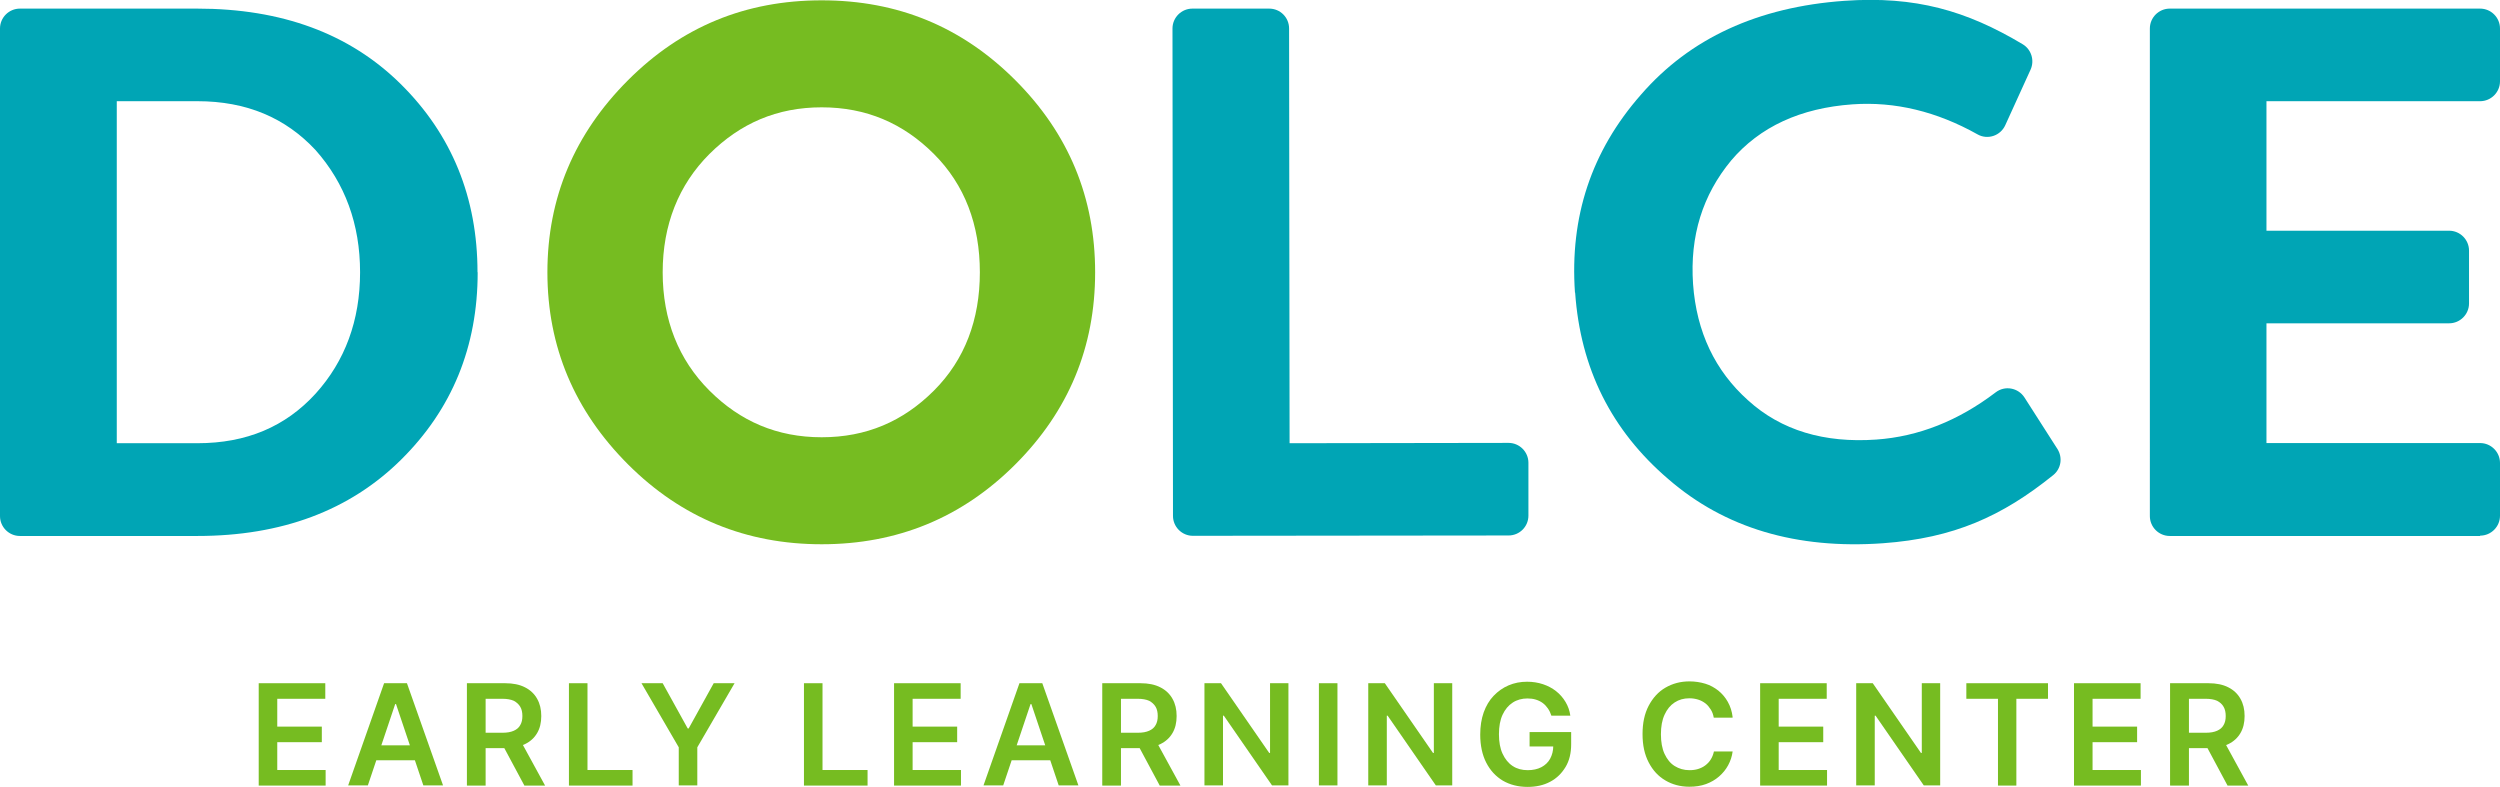
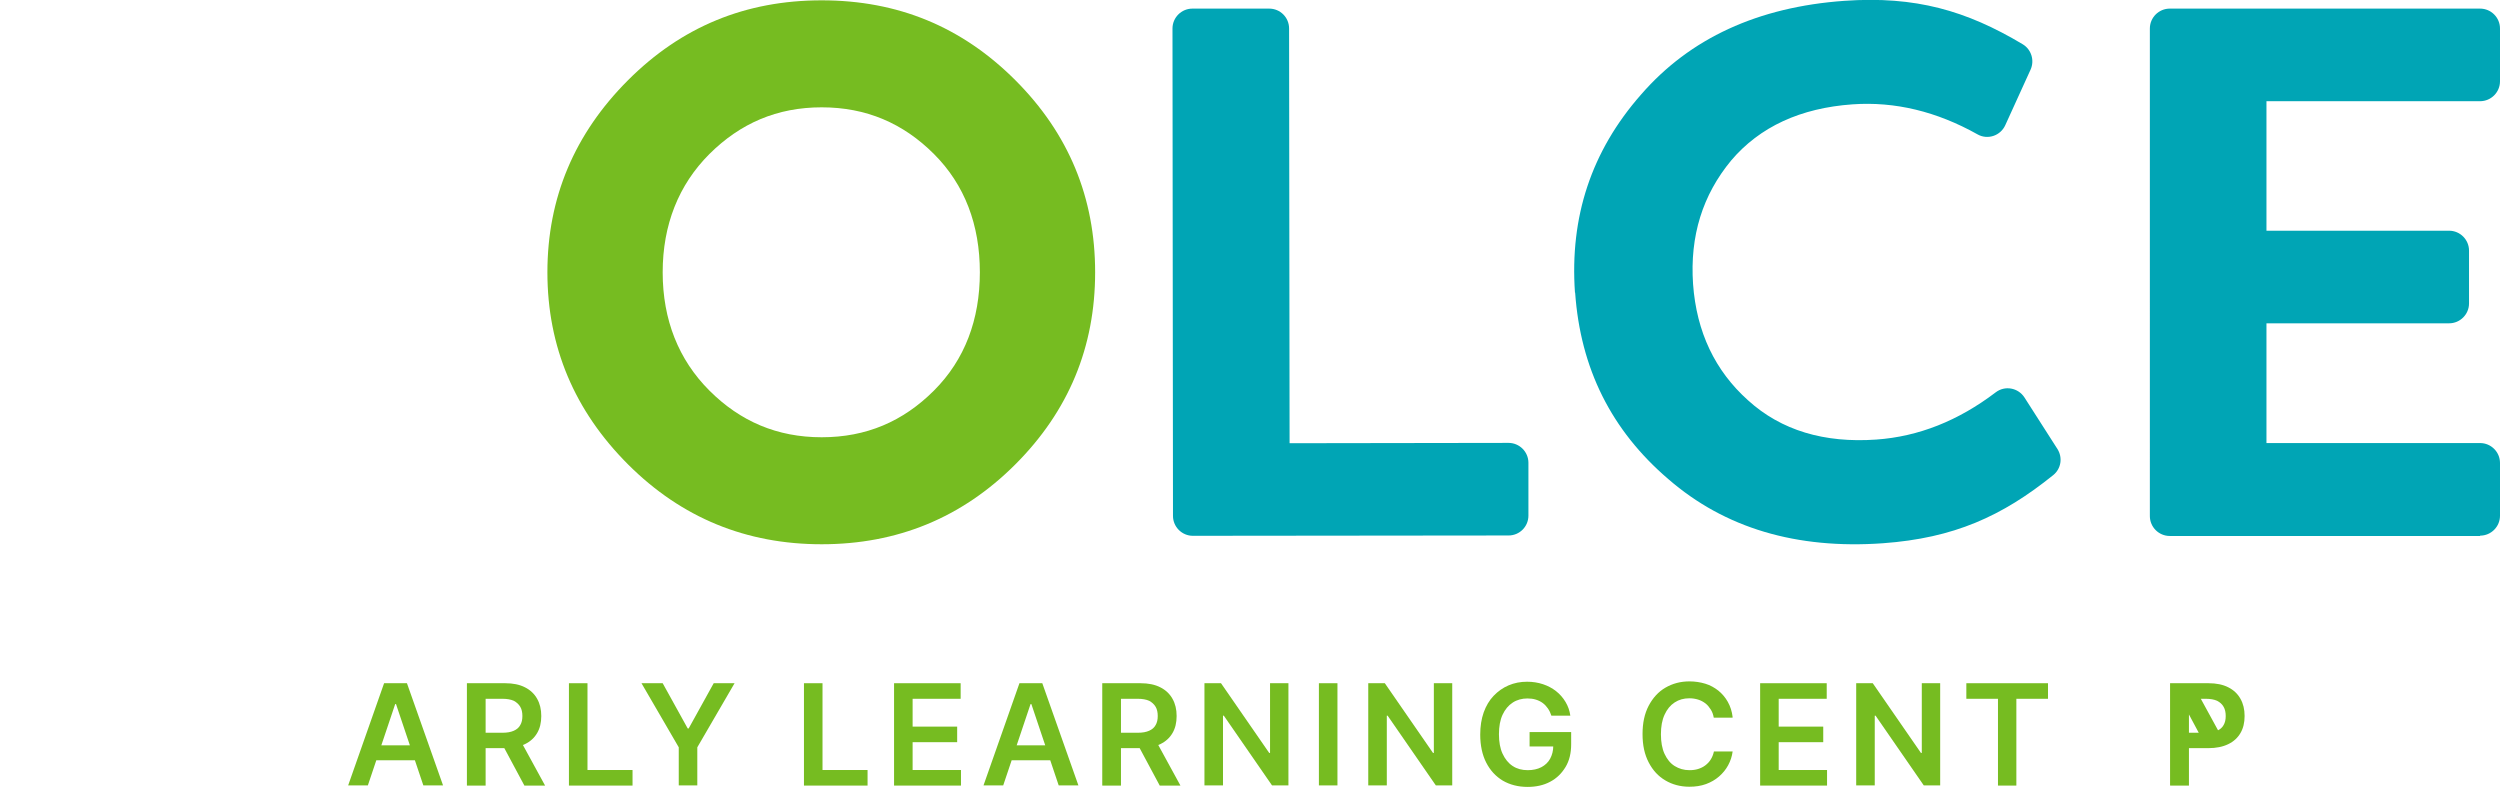
<svg xmlns="http://www.w3.org/2000/svg" id="Notes_and_Guides" data-name="Notes and Guides" viewBox="0 0 150.94 47.51">
  <defs>
    <style> .cls-1 { fill: #00a5b5; } .cls-2 { fill: #76bc21; } </style>
  </defs>
-   <path class="cls-1" d="M21.74,16.44c0-2.91-.91-5.37-2.68-7.37-1.82-1.96-4.18-2.96-7.14-2.96h-4.87v20.65h4.87c2.96,0,5.32-1,7.14-3,1.77-1.96,2.68-4.41,2.68-7.32M28.84,16.44c0,4.5-1.55,8.28-4.64,11.33-3.09,3.05-7.19,4.59-12.28,4.59H1.2c-.66,0-1.2-.54-1.2-1.2V1.72C0,1.06.54.52,1.2.52h10.71c5.09,0,9.19,1.5,12.28,4.55,3.09,3.05,4.64,6.87,4.64,11.37" />
  <path class="cls-2" d="M40.01,16.44c0,2.87.96,5.28,2.82,7.14,1.86,1.86,4.09,2.82,6.78,2.82s4.91-.95,6.78-2.82c1.86-1.86,2.77-4.28,2.77-7.14s-.91-5.28-2.77-7.14c-1.86-1.86-4.09-2.82-6.78-2.82s-4.91.96-6.78,2.82c-1.86,1.86-2.82,4.28-2.82,7.14M33.05,16.44c0-4.5,1.64-8.37,4.87-11.6C41.15,1.61,45.02.02,49.61.02s8.46,1.59,11.69,4.82c3.23,3.23,4.82,7.1,4.82,11.6s-1.59,8.37-4.82,11.6c-3.23,3.23-7.14,4.82-11.69,4.82s-8.46-1.59-11.69-4.82c-3.23-3.23-4.87-7.1-4.87-11.6" />
  <path class="cls-1" d="M77.86,26.76l13.22-.02c.66,0,1.2.54,1.2,1.2v3.19c0,.66-.53,1.2-1.2,1.2l-19.06.02c-.66,0-1.2-.54-1.2-1.2l-.03-29.43c0-.66.54-1.2,1.2-1.2h4.64c.66,0,1.2.53,1.2,1.2l.03,25.04Z" />
  <path class="cls-1" d="M95.09,17.67c-.32-4.58.99-8.55,3.99-11.96,2.95-3.4,7.06-5.29,12.28-5.66,4.29-.3,7.36.59,10.76,2.62.52.31.73.97.48,1.53l-1.53,3.36c-.29.64-1.07.9-1.68.55-2.46-1.38-4.98-1.99-7.54-1.81-3.13.22-5.6,1.35-7.33,3.39-1.72,2.08-2.5,4.55-2.3,7.46.21,2.9,1.33,5.24,3.32,7.02,2,1.82,4.61,2.59,7.74,2.37,2.56-.18,4.96-1.14,7.21-2.85.56-.43,1.36-.28,1.74.31l1.99,3.11c.33.52.22,1.2-.26,1.58-3.08,2.48-5.99,3.8-10.28,4.11-5.22.37-9.55-.92-12.95-3.87-3.45-2.95-5.31-6.69-5.63-11.27" />
  <path class="cls-1" d="M149.74,32.36h-18.74c-.66,0-1.2-.54-1.2-1.2V1.72c0-.66.54-1.2,1.2-1.2h18.74c.66,0,1.2.54,1.2,1.2v3.19c0,.66-.54,1.2-1.2,1.2h-12.9v7.82h11.03c.66,0,1.2.54,1.2,1.2v3.19c0,.66-.54,1.2-1.2,1.2h-11.03v7.23h12.9c.66,0,1.2.54,1.2,1.2v3.19c0,.66-.54,1.2-1.2,1.2" />
  <g>
-     <path class="cls-2" d="M15.62,47.42v-6.17h4.02v.94h-2.9v1.68h2.69v.94h-2.69v1.68h2.92v.94h-4.04Z" />
    <path class="cls-2" d="M22.21,47.42h-1.19l2.17-6.17h1.38l2.18,6.17h-1.19l-1.65-4.91h-.05l-1.65,4.91ZM22.25,45h3.26v.9h-3.26v-.9Z" />
    <path class="cls-2" d="M28.19,47.42v-6.17h2.31c.47,0,.87.08,1.2.25.32.16.57.4.73.69.17.3.25.64.25,1.04s-.08.74-.25,1.03c-.17.29-.41.51-.74.67-.33.16-.73.24-1.2.24h-1.65v-.93h1.5c.28,0,.5-.04.68-.12.18-.08.31-.19.39-.34.09-.15.13-.33.13-.55s-.04-.41-.13-.56-.22-.27-.39-.36c-.18-.08-.41-.12-.68-.12h-1.02v5.24h-1.12ZM31.38,44.63l1.53,2.8h-1.25l-1.5-2.8h1.22Z" />
    <path class="cls-2" d="M34.35,47.42v-6.17h1.12v5.24h2.72v.94h-3.84Z" />
    <path class="cls-2" d="M38.75,41.25h1.26l1.51,2.73h.06l1.51-2.73h1.26l-2.25,3.87v2.3h-1.12v-2.3l-2.25-3.87Z" />
    <path class="cls-2" d="M48.54,47.42v-6.17h1.12v5.24h2.72v.94h-3.84Z" />
    <path class="cls-2" d="M53.98,47.42v-6.17h4.02v.94h-2.9v1.68h2.69v.94h-2.69v1.68h2.92v.94h-4.04Z" />
    <path class="cls-2" d="M60.57,47.42h-1.19l2.17-6.17h1.38l2.18,6.17h-1.19l-1.65-4.91h-.05l-1.65,4.91ZM60.6,45h3.26v.9h-3.26v-.9Z" />
    <path class="cls-2" d="M66.55,47.42v-6.17h2.31c.47,0,.87.08,1.2.25.32.16.57.4.73.69.17.3.25.64.25,1.04s-.08.74-.25,1.03c-.17.29-.41.51-.74.67-.33.16-.73.24-1.2.24h-1.65v-.93h1.5c.28,0,.5-.04.68-.12.18-.08.31-.19.39-.34.09-.15.13-.33.13-.55s-.04-.41-.13-.56-.22-.27-.39-.36c-.18-.08-.41-.12-.68-.12h-1.02v5.24h-1.12ZM69.74,44.63l1.53,2.8h-1.25l-1.5-2.8h1.22Z" />
    <path class="cls-2" d="M77.79,41.25v6.17h-.99l-2.91-4.21h-.05v4.21h-1.12v-6.17h1l2.91,4.21h.05v-4.21h1.11Z" />
    <path class="cls-2" d="M80.75,41.25v6.17h-1.12v-6.17h1.12Z" />
    <path class="cls-2" d="M87.68,41.25v6.17h-.99l-2.91-4.21h-.05v4.21h-1.12v-6.17h1l2.91,4.21h.05v-4.21h1.11Z" />
    <path class="cls-2" d="M93.67,43.22c-.05-.16-.12-.31-.21-.44-.09-.13-.19-.24-.31-.33s-.26-.16-.42-.21-.33-.07-.51-.07c-.33,0-.63.08-.89.25-.26.17-.46.41-.61.73-.15.32-.22.72-.22,1.18s.07.86.22,1.18c.15.32.35.57.61.74.26.17.56.25.91.25.31,0,.59-.06.82-.18.23-.12.41-.29.53-.51.12-.22.19-.48.19-.78l.25.04h-1.68v-.87h2.51v.74c0,.53-.11.99-.34,1.37s-.53.68-.93.89c-.39.21-.85.31-1.36.31-.57,0-1.07-.13-1.5-.38-.43-.26-.76-.62-1-1.09s-.36-1.04-.36-1.69c0-.5.07-.94.21-1.34.14-.39.34-.73.6-1s.55-.48.9-.63.72-.22,1.12-.22c.34,0,.66.05.96.15s.56.24.79.42c.23.18.42.4.57.65.15.25.25.53.29.83h-1.14Z" />
    <path class="cls-2" d="M104.6,43.33h-1.13c-.03-.18-.09-.35-.18-.49s-.19-.27-.32-.37c-.13-.1-.28-.18-.44-.23-.16-.05-.34-.08-.53-.08-.34,0-.63.08-.89.25-.26.17-.46.41-.61.74-.15.32-.22.72-.22,1.18s.07.87.22,1.19c.15.32.35.57.61.73.26.16.55.25.89.25.19,0,.36-.02.52-.07.16-.05.31-.12.44-.22s.24-.21.33-.36c.09-.14.15-.3.19-.48h1.13c-.04.3-.13.57-.27.83-.14.26-.32.48-.55.68s-.49.35-.79.46-.64.16-1,.16c-.54,0-1.03-.13-1.45-.38-.43-.25-.76-.61-1.01-1.09s-.37-1.04-.37-1.71.12-1.23.37-1.71c.25-.47.58-.84,1.01-1.09.43-.25.91-.38,1.45-.38.34,0,.66.05.96.14s.56.24.79.42c.23.19.42.41.57.68.15.27.25.57.29.92Z" />
    <path class="cls-2" d="M106.27,47.42v-6.17h4.02v.94h-2.9v1.68h2.69v.94h-2.69v1.68h2.92v.94h-4.04Z" />
    <path class="cls-2" d="M117.14,41.25v6.17h-.99l-2.91-4.21h-.05v4.21h-1.12v-6.17h1l2.91,4.21h.05v-4.21h1.11Z" />
    <path class="cls-2" d="M118.72,42.19v-.94h4.93v.94h-1.91v5.24h-1.11v-5.24h-1.91Z" />
-     <path class="cls-2" d="M125.22,47.42v-6.17h4.02v.94h-2.9v1.68h2.69v.94h-2.69v1.68h2.92v.94h-4.04Z" />
-     <path class="cls-2" d="M131.02,47.42v-6.17h2.32c.47,0,.87.08,1.2.25.32.16.57.4.73.69.17.3.25.64.25,1.04s-.08.74-.25,1.03c-.17.29-.41.51-.74.67s-.73.24-1.2.24h-1.65v-.93h1.5c.28,0,.5-.04.68-.12.18-.08.31-.19.39-.34.09-.15.13-.33.13-.55s-.04-.41-.13-.56c-.09-.16-.22-.27-.39-.36-.18-.08-.41-.12-.68-.12h-1.02v5.24h-1.12ZM134.21,44.63l1.53,2.8h-1.25l-1.5-2.8h1.22Z" />
+     <path class="cls-2" d="M131.02,47.42v-6.17h2.32c.47,0,.87.08,1.2.25.32.16.57.4.73.69.17.3.25.64.25,1.04s-.08.74-.25,1.03c-.17.29-.41.51-.74.67s-.73.24-1.2.24h-1.65v-.93h1.5c.28,0,.5-.04.68-.12.18-.08.31-.19.39-.34.09-.15.13-.33.13-.55s-.04-.41-.13-.56c-.09-.16-.22-.27-.39-.36-.18-.08-.41-.12-.68-.12h-1.02v5.24h-1.12ZM134.21,44.63h-1.25l-1.5-2.8h1.22Z" />
  </g>
</svg>